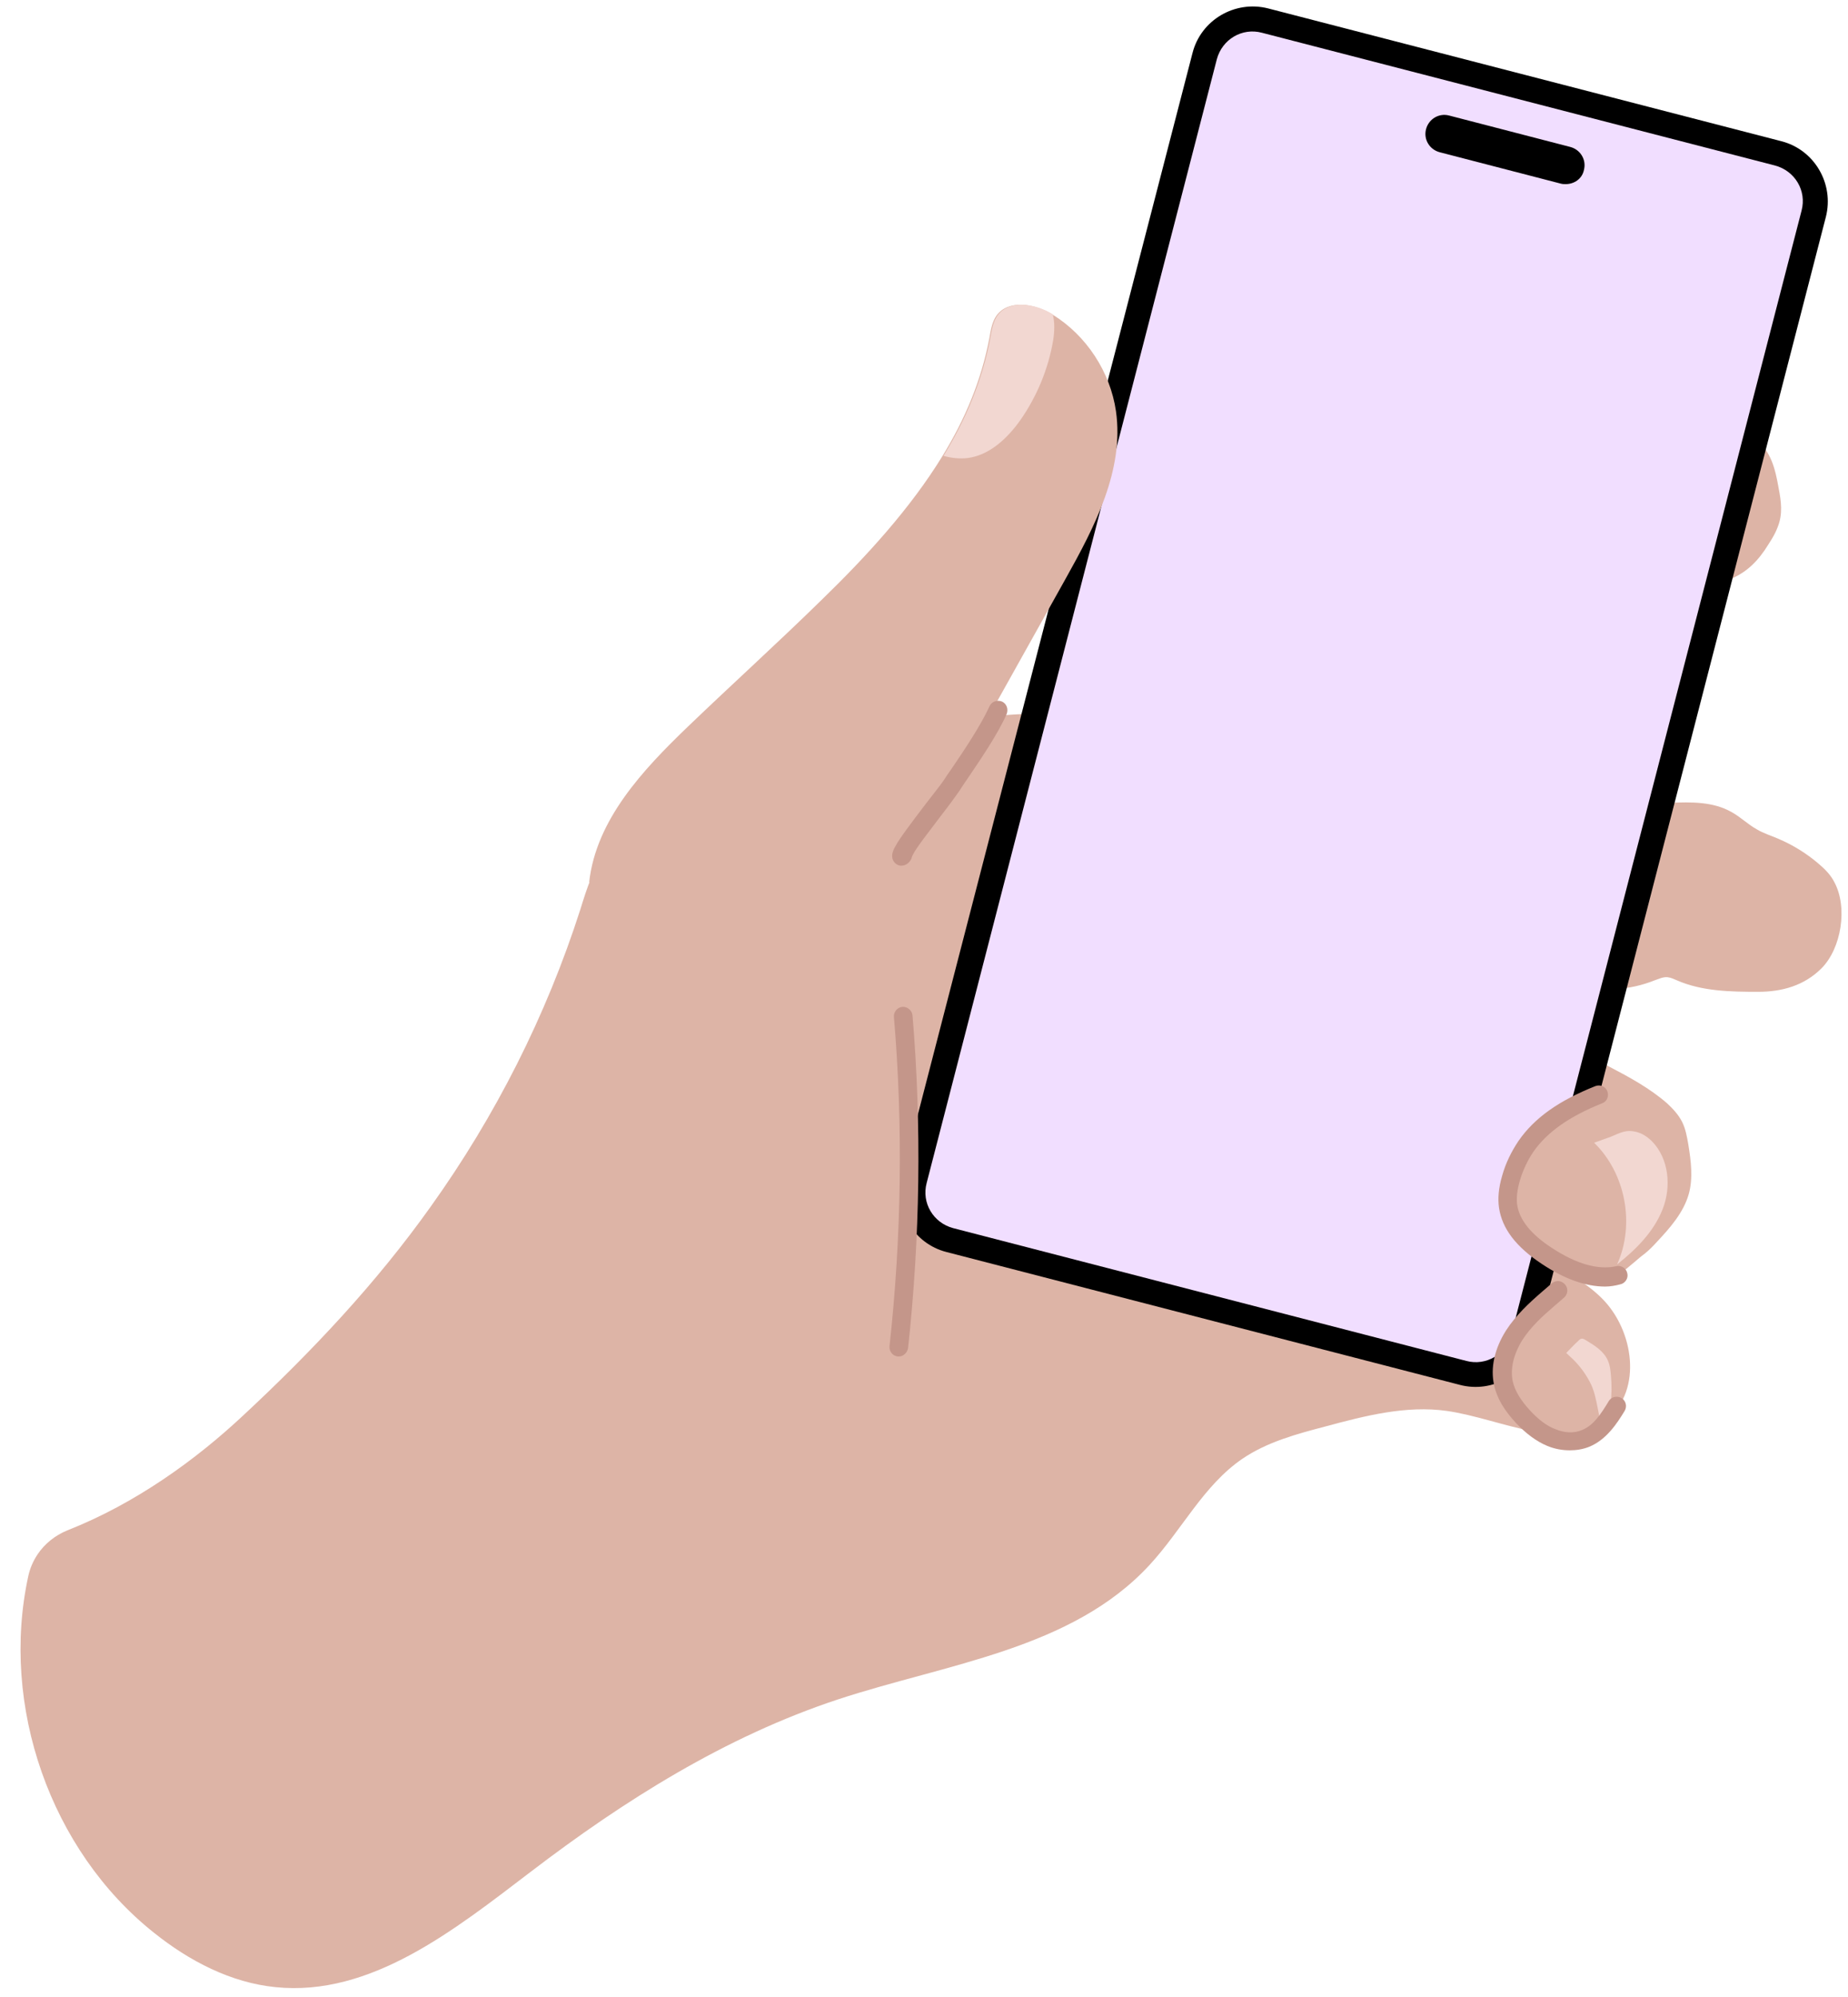
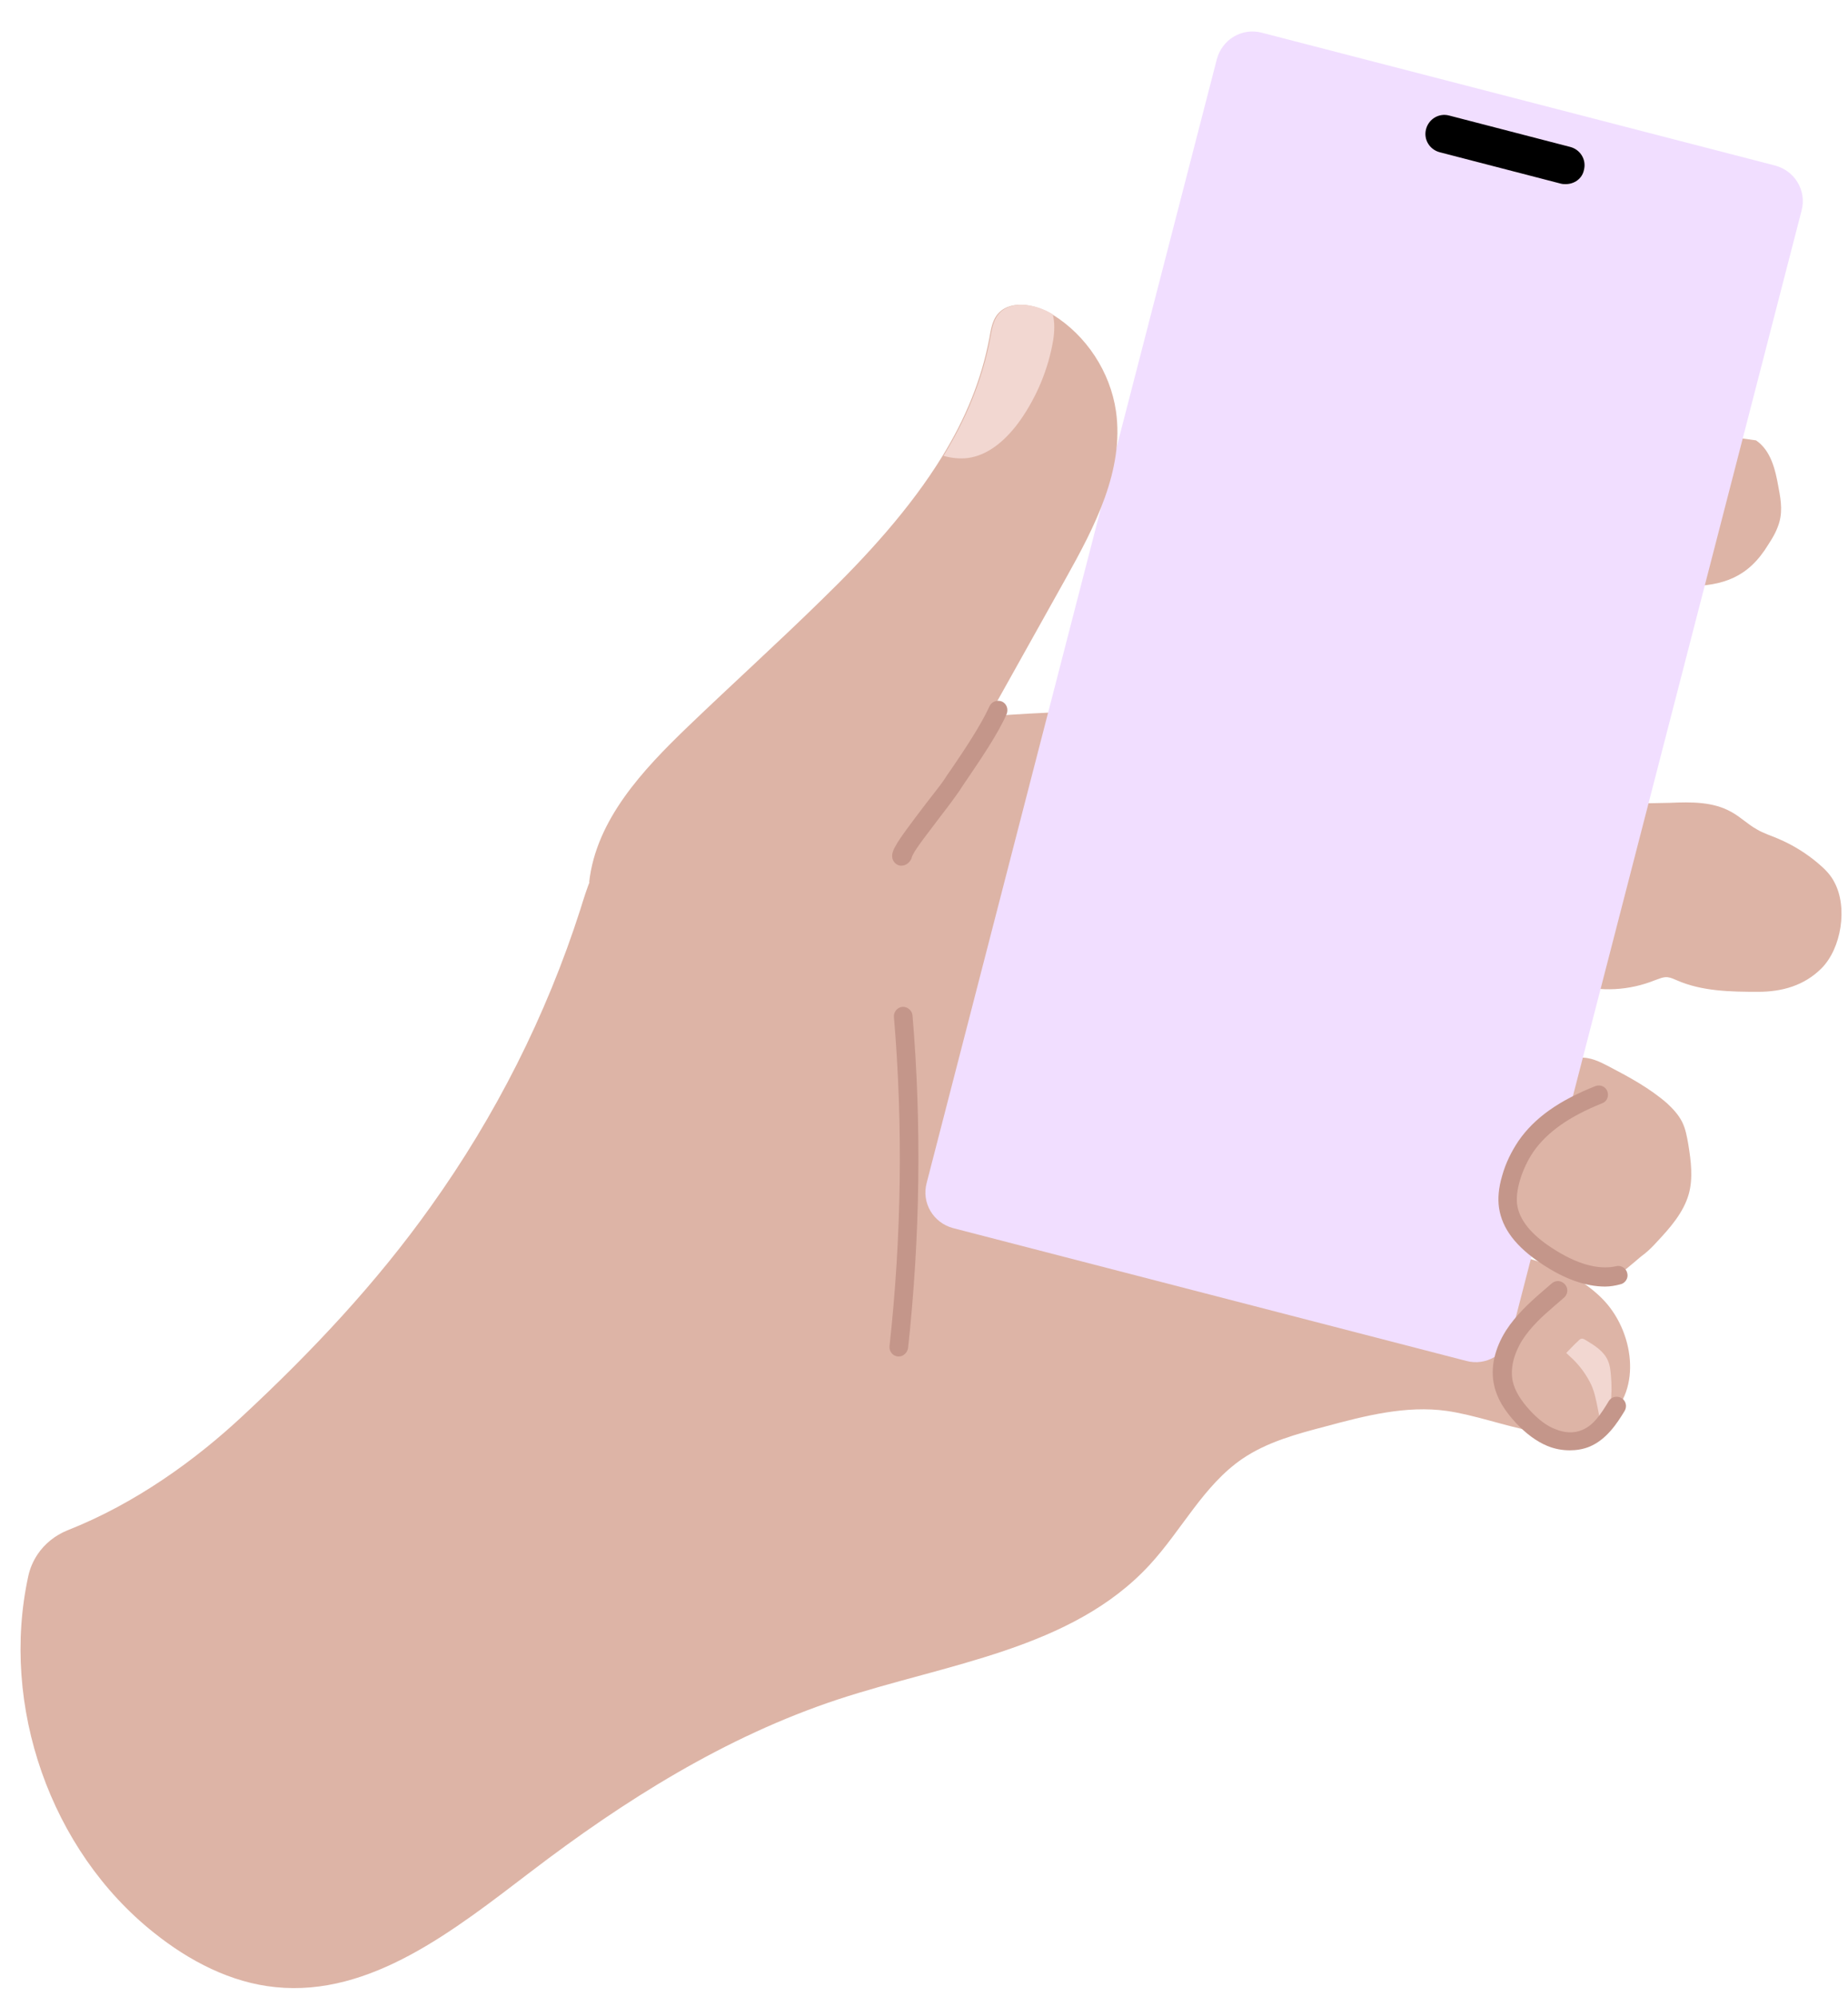
<svg xmlns="http://www.w3.org/2000/svg" height="451.2" preserveAspectRatio="xMidYMid meet" version="1.0" viewBox="-4.6 -1.5 417.8 451.2" width="417.8" zoomAndPan="magnify">
  <g id="change1_7">
    <path d="M3.9,349.7c1.6-2.4,4-4.3,6.7-5.4c15.5-6.1,29.1-16,39.7-25.9c15.6-14.5,30.2-30,42.5-47.3 c14.6-20.4,26.1-43.1,33.8-67.1c1.5-4.8,3-9.8,6.3-13.6c5.1-5.9,13.4-7.7,20.8-10.3c9.4-3.3,18.2-8.3,27.5-11.9 c19.8-7.6,41.5-8.4,62.7-9.1c12.5-0.4,25.7-0.6,36.5,5.6c18.2,10.5,22.5,34.4,24.8,55.2c1.3,11.1,2.5,22.3,3.8,33.4 c1,8.9,2.8,19,10.4,23.7c3.1,1.9,6.9,2.6,10.5,3.3c10,1.9,20.5,4.4,27.7,11.6c7.2,7.2,9.1,20.6,1.3,27.1 c-9.7,8.1-23.9,0.1-36.4-1.7c-9.2-1.3-18.5,1.1-27.4,3.5c-6.5,1.7-13.2,3.5-18.8,7.3c-8.8,6-13.7,16.1-21,24 c-17.6,19.1-45.9,22.3-70.5,30.4c-25.4,8.4-48.3,22.8-69.5,39c-17.2,13.1-36.1,28.2-57.6,26c-10.1-1-19.5-5.9-27.5-12.3 C6.8,416.6-4.6,383.9,1.8,354.6C2.2,352.8,2.9,351.2,3.9,349.7L3.9,349.7z" fill="#DDB4A6" />
  </g>
  <g id="change1_4">
    <path d="M392.4,98c3.4,2.3,4.4,6.7,5.1,10.7c0.6,3.1,1,5.9-0.2,8.9c-0.7,1.9-1.9,3.6-3,5.3 c-4.7,6.8-10.6,8.1-18.6,8.1c-1.5,0-3.2-0.1-4.3-1.1c-0.8-0.7-1.1-1.8-1.3-2.9c-1.3-6-0.4-12.4,2.5-17.8c2.9-5.4,7.7-9.8,13.3-12.1 L392.4,98z" fill="#DDB4A6" />
  </g>
  <g id="change1_2">
    <path d="M372.9,179.9c4.8-0.2,9.8-0.3,14,2.1c2,1.1,3.7,2.8,5.7,3.9c1.5,0.9,3.2,1.4,4.8,2.1 c3.3,1.4,6.4,3.3,9.2,5.7c1.4,1.2,2.7,2.5,3.5,4.1c3.1,5.7,1.6,15-2.9,19.5c-3.9,3.9-8.9,5.3-14.3,5.3c-6.2,0-12.7-0.1-18.4-2.6 c-0.7-0.3-1.3-0.6-2.1-0.7c-1-0.1-2,0.4-2.9,0.7c-5.7,2.3-12.2,2.7-18.1,0.9c-0.5-0.1-1-0.3-1.3-0.7c-0.4-0.4-0.4-1-0.5-1.5 c-1.1-8.5,2.1-17,5.5-24.9c1.3-3,2.6-6,4.7-8.6c2-2.6,4.8-4.7,8.1-5.2L372.9,179.9z" fill="#DDB4A6" />
  </g>
  <g id="change1_3">
    <path d="M352.5,237.5c2.4-0.2,4.6,0.9,6.7,2c4.6,2.4,9.2,4.9,13.1,8.3c1.3,1.2,2.6,2.6,3.4,4.2 c0.8,1.6,1.1,3.4,1.4,5.1c0.6,3.7,1.1,7.6,0.1,11.2c-1.2,4.2-4.2,7.6-7.2,10.8c-0.9,1-1.8,1.9-2.8,2.7c-1.1,0.8-1.8,1.5-2.8,2.3 c-1.2,1-2.7,2.3-4,3.2c-2.2,1.5-5.2,1.5-7.7,0.6s-4.6-2.6-6.6-4.5c-1-0.9-2-1.9-2.5-3.2c-0.4-1-0.4-2-0.4-3.1 c-0.1-3.9-0.2-7.7-0.3-11.6c-0.1-4.3-0.1-8.7,0.5-13s1.9-8.5,4.3-12.1L352.5,237.5z" fill="#DDB4A6" />
  </g>
  <g id="change2_1">
-     <path d="M325.4,311.4l-116-30c-7.5-1.9-12-9.6-10.1-17.1L265,10.5c1.9-7.5,9.6-12,17.1-10.1l116,30c7.5,1.9,12,9.6,10.1,17.1 l-65.6,253.9C340.6,308.9,332.9,313.4,325.4,311.4z" />
-   </g>
+     </g>
  <g id="change3_1">
    <path d="M210.9,276c-4.5-1.2-7.2-5.7-6-10.2l65.6-253.9c1.2-4.5,5.7-7.2,10.2-6l116,30c4.5,1.2,7.2,5.7,6,10.2 L337.1,300c-1.2,4.5-5.7,7.2-10.2,6L210.9,276z" fill="#F1DEFF" />
  </g>
  <g id="change1_1">
    <path d="M357.7,245.2c0,0-12.8,7.3-14.1,8.5c-4,3.6-6.4,9.2-6.8,14.5c-0.5,6.2,2,10.4,6.9,14 c3.3,2.5,11.8,8.9,15.7,4.3c1.1-1.2,1.2-2.9,1.5-4.5c0.5-2.2,1.4-4.4,1.4-6.6c0-2.2-0.9-4.3-1.9-6.2c-1-2.2-2.1-4.5-3.8-6.3 c-0.7-0.8-1.5-1.5-1.8-2.5c-0.3-0.9,0-1.9,0.4-2.8c1.2-2.7,3.6-5.1,3.6-8.1C358.8,249.4,357.7,245.2,357.7,245.2z" fill="#DDB4A6" />
  </g>
  <g>
    <g id="change2_2">
      <path d="M349.4,40.1c-0.4,0-0.7,0-1.1-0.1l-27.4-7.1c-2.3-0.6-3.7-2.9-3.1-5.2c0.6-2.3,2.9-3.7,5.2-3.1l27.4,7.1 c2.3,0.6,3.7,2.9,3.1,5.2C353.1,38.9,351.3,40.1,349.4,40.1z" />
    </g>
  </g>
  <g id="change1_5">
    <path d="M236.3,129.3c-10,17.9-20,35.8-30,53.6c-2.4,4.3-4.9,8.6-8.5,11.9c-4.9,4.4-11.4,6.3-17.6,8.1 c-7.2,2.1-14.4,4.2-21.6,6.3l-30-11.4c1.6-14.1,12.1-25.3,22.3-35.1c10-9.6,20.4-19,30.3-28.7c10.1-9.8,20-20.6,27.3-32.5 c5.1-8.3,8.8-17.1,10.6-26.7c0.3-1.7,0.6-3.6,1.6-5c2.7-3.7,8.6-2.7,12.5-0.3c0.1,0,0.1,0.1,0.2,0.1c7.6,4.7,13,12.9,14.3,21.8 C249.6,104.7,242.9,117.5,236.3,129.3z" fill="#DDB4A6" />
  </g>
  <g id="change4_2">
    <path d="M358.3,289.2c-4.4,0-9.2-1.7-14.3-5.1c-5.9-3.9-9-8-9.7-12.7c-0.3-2.1-0.1-4.5,0.7-7.2 c0.8-2.9,2.1-5.5,3.7-7.9c3.6-5.2,9.1-9.1,17.4-12.4c1.1-0.4,2.3,0.1,2.7,1.2c0.4,1.1-0.1,2.3-1.2,2.7c-7.5,3-12.4,6.5-15.5,10.9 c-1.3,1.9-2.4,4.2-3.1,6.6c-0.6,2.1-0.8,3.9-0.6,5.4c0.5,3.4,3.1,6.7,7.9,9.8c5.5,3.6,10.4,5,14.5,4.1c1.1-0.3,2.3,0.5,2.5,1.6 c0.3,1.1-0.5,2.3-1.6,2.5C360.6,289,359.4,289.2,358.3,289.2z" fill="#C4968A" />
  </g>
  <g id="change4_4">
    <path d="M199.2,194.1c-0.1,0-0.2,0-0.3,0c-1.1-0.2-1.9-1.2-1.8-2.4c0.1-0.9,0.5-1.6,0.8-2.1c0.9-1.7,3.4-5,6.9-9.6 c1.7-2.2,3.3-4.2,3.9-5.1c0.5-0.8,1.2-1.8,1.9-2.8c2.8-4.1,6.6-9.8,8.5-14c0.5-1.1,1.7-1.5,2.8-1.1c1.1,0.5,1.5,1.7,1.1,2.8 c-2,4.6-6,10.4-8.9,14.7c-0.7,1-1.3,1.9-1.8,2.7c-0.7,1-2.2,3.1-4,5.4c-2.4,3.2-5.8,7.5-6.5,9c-0.1,0.2-0.3,0.6-0.3,0.8 C201.1,193.4,200.2,194.1,199.2,194.1z" fill="#C4968A" />
  </g>
  <g id="change4_1">
    <path d="M198.6,305c-0.1,0-0.2,0-0.2,0c-1.2-0.1-2-1.2-1.9-2.3c2.7-24.6,3.1-49.7,1-74.4c-0.1-1.2,0.8-2.2,1.9-2.3 c1.1-0.1,2.2,0.8,2.3,1.9c2.1,25,1.7,50.3-1,75.2C200.5,304.2,199.6,305,198.6,305z" fill="#C4968A" />
  </g>
  <g id="change5_2">
-     <path d="M355.8,256.7c7.1,6.9,9.3,18.4,5.2,27.5c4.3-3.4,8.3-7.4,10.3-12.5c2-5.1,1.4-11.4-2.4-15.3 c-1-1-2.3-1.9-3.8-2.2c-2.7-0.6-4.2,0.8-6.5,1.5L355.8,256.7z" fill="#F2D7D1" />
-   </g>
+     </g>
  <g id="change5_3">
    <path d="M349.5,304.2c0.8-0.8,2-2.1,2.8-2.8c0.2-0.2,0.4-0.4,0.6-0.4c0.3-0.1,0.7,0.1,1,0.3c2,1.2,4.1,2.5,5,4.6 c0.5,1.1,0.6,2.2,0.7,3.4c0.4,4.2,0,8.7-2,12.4c-0.3-1.7-0.7-3.4-1-5.1c-0.4-2-0.8-4.1-1.8-5.9c-1-1.9-2.2-3.5-3.7-5L349.5,304.2z" fill="#F2D7D1" />
  </g>
  <g id="change1_6">
    <path d="M343.9,293.8c-1.3,1-2.5,2.1-3.7,3.3c-1.1,1-2.2,2.1-2.9,3.4c-1.6,2.7-1.6,6.1-1.5,9.2c0,1,0.3,2.2,1.2,2.4 c0.6,0.2,1.1-0.1,1.7-0.4c1.8-1,3.6-1.9,5-3.3c2.3-2.2,3.5-5.5,2.9-8.6c-0.3-1.2-0.8-2.4-1.2-3.5L343.9,293.8z" fill="#DDB4A6" />
  </g>
  <g id="change4_3">
    <path d="M350.3,326.2c-1.7,0-3.4-0.3-5.1-1c-2.4-1-4.7-2.7-7-5.1c-2.7-2.9-4.4-5.7-5-8.6c-0.9-3.9,0.1-8.3,2.7-12.4 c2.2-3.4,5.2-6.2,8.1-8.7c0.7-0.6,1.5-1.3,2.2-1.9c0.9-0.8,2.2-0.7,3,0.2c0.8,0.9,0.7,2.2-0.2,3c-0.7,0.6-1.5,1.3-2.2,1.9 c-2.8,2.4-5.4,4.8-7.3,7.8c-1.9,3.1-2.7,6.4-2.1,9.2c0.5,2.2,1.8,4.3,4,6.7c1.9,2,3.7,3.4,5.6,4.1c2.1,0.9,4.3,1,6.1,0.2 c2.5-1,4.2-3.5,6-6.5c0.6-1,1.9-1.3,2.9-0.7c1,0.6,1.3,1.9,0.7,2.9c-1.7,2.8-4.1,6.5-8,8.1C353.2,326,351.7,326.2,350.3,326.2z" fill="#C4968A" />
  </g>
  <g id="change5_1">
    <path d="M233.5,75.4c-1.1,6.5-3.7,12.7-7.4,18c-2.9,4.1-7,8-12,8.6c-1.8,0.2-3.6,0-5.4-0.5 c5.1-8.3,8.8-17.1,10.6-26.7c0.3-1.7,0.6-3.6,1.6-5c2.7-3.7,8.6-2.7,12.5-0.3C233.9,71.3,233.8,73.5,233.5,75.4z" fill="#F2D7D1" />
  </g>
</svg>